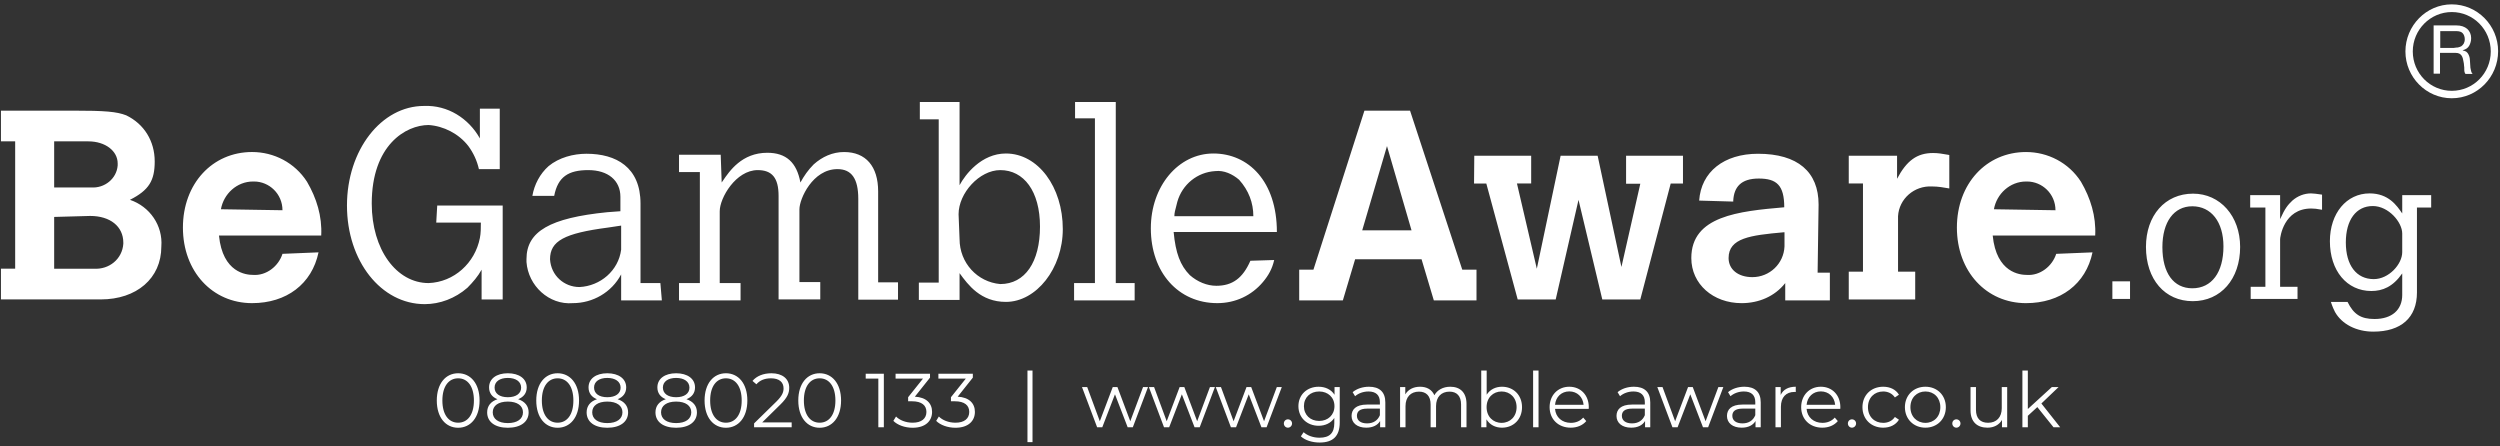
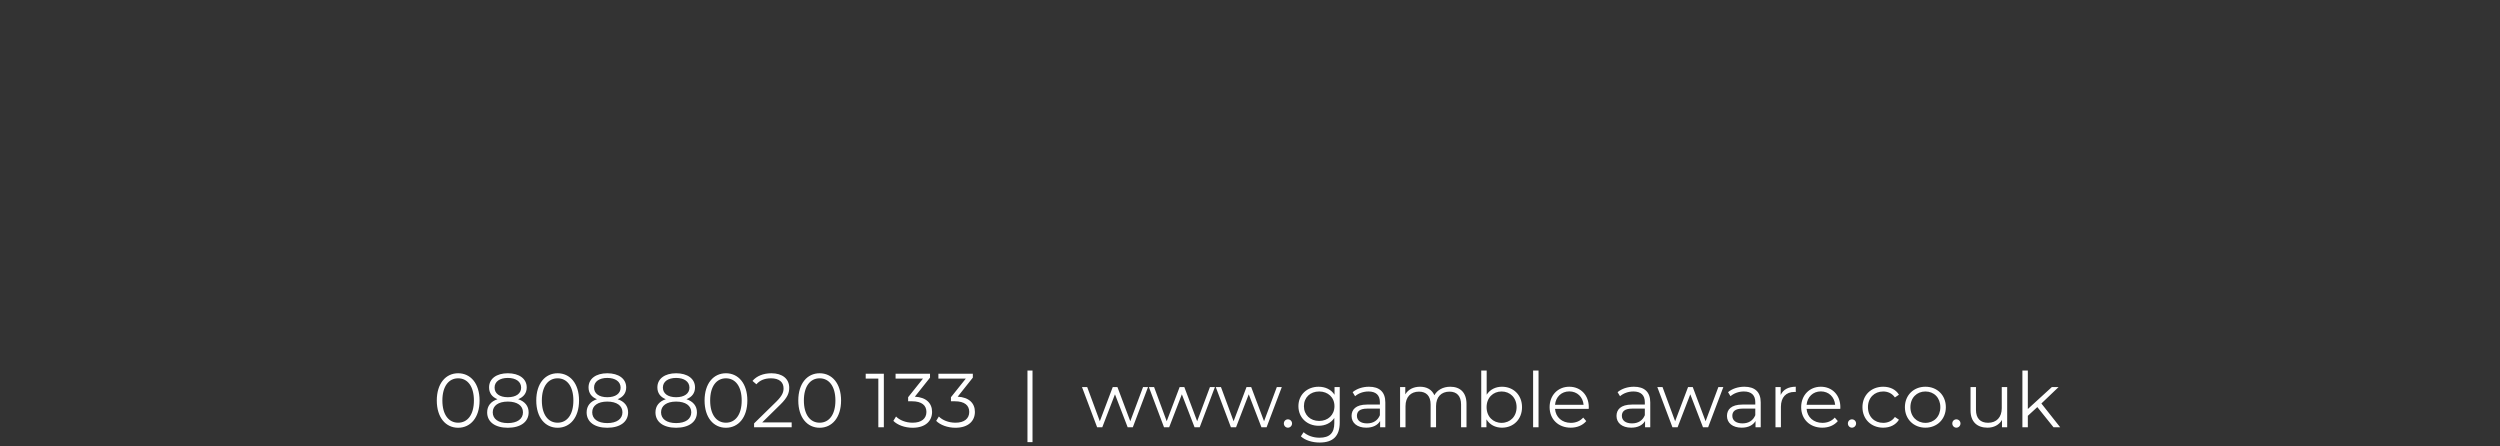
<svg xmlns="http://www.w3.org/2000/svg" viewBox="0 0 392 70">
  <rect x="0" y="0" width="392" height="70" fill="#333333" stroke="none" />
  <path d="m71.837 67.072c1.944 0 3.36-1.596 3.36-4.272s-1.416-4.272-3.36-4.272-3.348 1.596-3.348 4.272 1.404 4.272 3.348 4.272zm0-0.792c-1.464 0-2.472-1.236-2.472-3.48s1.008-3.48 2.472-3.48 2.472 1.236 2.472 3.48-1.008 3.48-2.472 3.48zm9.409-3.684c0.864-0.336 1.344-0.972 1.344-1.848 0-1.368-1.188-2.22-2.964-2.22s-2.94 0.852-2.94 2.22c0 0.876 0.468 1.512 1.32 1.848-1.044 0.348-1.62 1.056-1.62 2.064 0 1.488 1.224 2.412 3.24 2.412 2.004 0 3.264-0.924 3.264-2.412 0-0.996-0.588-1.716-1.644-2.064zm-3.696-1.824c0-0.936 0.804-1.512 2.076-1.512 1.26 0 2.088 0.576 2.088 1.524 0 0.912-0.78 1.5-2.088 1.5s-2.076-0.588-2.076-1.512zm2.076 5.568c-1.488 0-2.364-0.648-2.364-1.692 0-1.032 0.876-1.68 2.364-1.68s2.376 0.648 2.376 1.68c0 1.044-0.888 1.692-2.376 1.692zm7.808 0.732c1.944 0 3.36-1.596 3.36-4.272s-1.416-4.272-3.36-4.272-3.348 1.596-3.348 4.272 1.404 4.272 3.348 4.272zm0-0.792c-1.464 0-2.472-1.236-2.472-3.48s1.008-3.48 2.472-3.48 2.472 1.236 2.472 3.48-1.008 3.48-2.472 3.48zm9.409-3.684c0.864-0.336 1.344-0.972 1.344-1.848 0-1.368-1.188-2.22-2.964-2.22s-2.94 0.852-2.94 2.22c0 0.876 0.468 1.512 1.32 1.848-1.044 0.348-1.62 1.056-1.62 2.064 0 1.488 1.224 2.412 3.24 2.412 2.004 0 3.264-0.924 3.264-2.412 0-0.996-0.588-1.716-1.644-2.064zm-3.696-1.824c0-0.936 0.804-1.512 2.076-1.512 1.26 0 2.088 0.576 2.088 1.524 0 0.912-0.78 1.5-2.088 1.5s-2.076-0.588-2.076-1.512zm2.076 5.568c-1.488 0-2.364-0.648-2.364-1.692 0-1.032 0.876-1.68 2.364-1.68s2.376 0.648 2.376 1.68c0 1.044-0.888 1.692-2.376 1.692zm12.413-3.744c0.864-0.336 1.344-0.972 1.344-1.848 0-1.368-1.188-2.22-2.964-2.22s-2.94 0.852-2.94 2.22c0 0.876 0.468 1.512 1.32 1.848-1.044 0.348-1.62 1.056-1.62 2.064 0 1.488 1.224 2.412 3.24 2.412 2.004 0 3.264-0.924 3.264-2.412 0-0.996-0.588-1.716-1.644-2.064zm-3.696-1.824c0-0.936 0.804-1.512 2.076-1.512 1.26 0 2.088 0.576 2.088 1.524 0 0.912-0.78 1.5-2.088 1.5s-2.076-0.588-2.076-1.512zm2.076 5.568c-1.488 0-2.364-0.648-2.364-1.692 0-1.032 0.876-1.68 2.364-1.68s2.376 0.648 2.376 1.68c0 1.044-0.888 1.692-2.376 1.692zm7.809 0.732c1.944 0 3.36-1.596 3.36-4.272s-1.416-4.272-3.36-4.272-3.348 1.596-3.348 4.272 1.404 4.272 3.348 4.272zm0-0.792c-1.464 0-2.472-1.236-2.472-3.48s1.008-3.48 2.472-3.48 2.472 1.236 2.472 3.48-1.008 3.48-2.472 3.48zm5.689-0.048l2.856-2.808c1.128-1.104 1.38-1.824 1.38-2.628 0-1.404-1.08-2.268-2.784-2.268-1.284 0-2.328 0.432-2.976 1.2l0.612 0.528c0.552-0.636 1.308-0.936 2.292-0.936 1.284 0 1.968 0.6 1.968 1.572 0 0.576-0.18 1.14-1.128 2.076l-3.492 3.42v0.612h5.892v-0.768h-4.62zm9.006 0.84c1.944 0 3.36-1.596 3.36-4.272s-1.416-4.272-3.36-4.272-3.348 1.596-3.348 4.272 1.404 4.272 3.348 4.272zm0-0.792c-1.464 0-2.472-1.236-2.472-3.48s1.008-3.48 2.472-3.48 2.472 1.236 2.472 3.48-1.008 3.48-2.472 3.48zm7.222-7.68v0.768h1.98v7.632h0.864v-8.4h-2.844zm7.708 3.6l2.376-2.988v-0.612h-5.4v0.768h4.296l-2.328 2.916v0.636h0.6c1.56 0 2.268 0.66 2.268 1.668 0 1.044-0.768 1.692-2.16 1.692-1.092 0-2.064-0.408-2.604-0.972l-0.42 0.684c0.648 0.66 1.812 1.08 3.024 1.08 2.028 0 3.048-1.08 3.048-2.484 0-1.344-0.9-2.292-2.7-2.388zm6.715 0l2.376-2.988v-0.612h-5.4v0.768h4.296l-2.328 2.916v0.636h0.6c1.56 0 2.268 0.66 2.268 1.668 0 1.044-0.768 1.692-2.16 1.692-1.092 0-2.064-0.408-2.604-0.972l-0.42 0.684c0.648 0.66 1.812 1.08 3.024 1.08 2.028 0 3.048-1.08 3.048-2.484 0-1.344-0.9-2.292-2.7-2.388zm10.942 7.128h0.792v-11.232h-0.792v11.232zm18.125-8.64l-2.004 5.364-2.016-5.364h-0.732l-2.028 5.364-1.98-5.364h-0.816l2.376 6.312h0.804l1.992-5.172 1.992 5.172h0.804l2.388-6.312h-0.78zm10.488 0l-2.004 5.364-2.016-5.364h-0.732l-2.028 5.364-1.98-5.364h-0.816l2.376 6.312h0.804l1.992-5.172 1.992 5.172h0.804l2.388-6.312h-0.78zm10.488 0l-2.004 5.364-2.016-5.364h-0.732l-2.028 5.364-1.98-5.364h-0.816l2.376 6.312h0.804l1.992-5.172 1.992 5.172h0.804l2.388-6.312h-0.78zm1.737 6.372c0.348 0 0.648-0.288 0.648-0.66s-0.3-0.648-0.648-0.648-0.636 0.276-0.636 0.648 0.288 0.66 0.636 0.66zm7.311-6.372v1.212c-0.528-0.828-1.44-1.26-2.496-1.26-1.8 0-3.168 1.236-3.168 3.048s1.368 3.072 3.168 3.072c1.032 0 1.932-0.42 2.46-1.224v0.804c0 1.56-0.732 2.292-2.328 2.292-0.972 0-1.884-0.324-2.484-0.864l-0.432 0.648c0.66 0.624 1.788 0.972 2.94 0.972 2.088 0 3.156-0.984 3.156-3.156v-5.544h-0.816zm-2.412 5.316c-1.392 0-2.388-0.948-2.388-2.316s0.996-2.304 2.388-2.304 2.4 0.936 2.4 2.304-1.008 2.316-2.4 2.316zm7.819-5.364c-0.996 0-1.932 0.312-2.568 0.852l0.384 0.636c0.516-0.456 1.284-0.744 2.1-0.744 1.176 0 1.788 0.588 1.788 1.668v0.384h-2.004c-1.812 0-2.436 0.816-2.436 1.788 0 1.092 0.876 1.836 2.304 1.836 1.044 0 1.788-0.396 2.172-1.044v0.984h0.816v-3.912c0-1.632-0.924-2.448-2.556-2.448zm-0.3 5.748c-1.008 0-1.596-0.456-1.596-1.188 0-0.648 0.396-1.128 1.62-1.128h1.98v1.032c-0.336 0.828-1.044 1.284-2.004 1.284zm13.042-5.748c-1.14 0-2.04 0.516-2.496 1.332-0.384-0.888-1.2-1.332-2.244-1.332-1.056 0-1.872 0.444-2.316 1.2v-1.152h-0.816v6.312h0.852v-3.312c0-1.44 0.828-2.28 2.112-2.28 1.152 0 1.824 0.684 1.824 2.016v3.576h0.852v-3.312c0-1.44 0.816-2.28 2.112-2.28 1.14 0 1.812 0.684 1.812 2.016v3.576h0.852v-3.66c0-1.812-1.008-2.7-2.544-2.7zm8.106 0c-1.008 0-1.872 0.432-2.4 1.248v-3.792h-0.852v8.904h0.816v-1.248c0.516 0.852 1.392 1.308 2.436 1.308 1.8 0 3.144-1.308 3.144-3.216s-1.344-3.204-3.144-3.204zm-0.06 5.664c-1.344 0-2.352-0.984-2.352-2.46s1.008-2.46 2.352-2.46c1.332 0 2.352 0.984 2.352 2.46s-1.02 2.46-2.352 2.46zm4.941 0.696h0.852v-8.904h-0.852v8.904zm8.731-3.156c0-1.896-1.284-3.204-3.06-3.204s-3.084 1.332-3.084 3.204 1.344 3.216 3.312 3.216c0.996 0 1.872-0.36 2.436-1.032l-0.48-0.552c-0.48 0.552-1.164 0.828-1.932 0.828-1.38 0-2.388-0.876-2.484-2.196h5.28c0-0.096 0.012-0.192 0.012-0.264zm-3.06-2.472c1.236 0 2.136 0.864 2.244 2.1h-4.476c0.108-1.236 1.008-2.1 2.232-2.1zm10.143-0.732c-0.996 0-1.932 0.312-2.568 0.852l0.384 0.636c0.516-0.456 1.284-0.744 2.1-0.744 1.176 0 1.788 0.588 1.788 1.668v0.384h-2.004c-1.812 0-2.436 0.816-2.436 1.788 0 1.092 0.876 1.836 2.304 1.836 1.044 0 1.788-0.396 2.172-1.044v0.984h0.816v-3.912c0-1.632-0.924-2.448-2.556-2.448zm-0.3 5.748c-1.008 0-1.596-0.456-1.596-1.188 0-0.648 0.396-1.128 1.62-1.128h1.98v1.032c-0.336 0.828-1.044 1.284-2.004 1.284zm13.536-5.7l-2.004 5.364-2.016-5.364h-0.732l-2.028 5.364-1.98-5.364h-0.816l2.376 6.312h0.804l1.992-5.172 1.992 5.172h0.804l2.388-6.312h-0.78zm4.084-0.048c-0.996 0-1.932 0.312-2.568 0.852l0.384 0.636c0.516-0.456 1.284-0.744 2.1-0.744 1.176 0 1.788 0.588 1.788 1.668v0.384h-2.004c-1.812 0-2.436 0.816-2.436 1.788 0 1.092 0.876 1.836 2.304 1.836 1.044 0 1.788-0.396 2.172-1.044v0.984h0.816v-3.912c0-1.632-0.924-2.448-2.556-2.448zm-0.3 5.748c-1.008 0-1.596-0.456-1.596-1.188 0-0.648 0.396-1.128 1.62-1.128h1.98v1.032c-0.336 0.828-1.044 1.284-2.004 1.284zm5.986-4.464v-1.236h-0.816v6.312h0.852v-3.216c0-1.488 0.804-2.328 2.124-2.328 0.06 0 0.132 0.012 0.204 0.012v-0.828c-1.164 0-1.968 0.444-2.364 1.284zm9.356 1.92c0-1.896-1.284-3.204-3.06-3.204s-3.084 1.332-3.084 3.204 1.344 3.216 3.312 3.216c0.996 0 1.872-0.36 2.436-1.032l-0.48-0.552c-0.48 0.552-1.164 0.828-1.932 0.828-1.38 0-2.388-0.876-2.484-2.196h5.28c0-0.096 0.012-0.192 0.012-0.264zm-3.06-2.472c1.236 0 2.136 0.864 2.244 2.1h-4.476c0.108-1.236 1.008-2.1 2.232-2.1zm4.878 5.688c0.348 0 0.648-0.288 0.648-0.66s-0.3-0.648-0.648-0.648-0.636 0.276-0.636 0.648 0.288 0.66 0.636 0.66zm4.899 0c1.068 0 1.968-0.432 2.472-1.248l-0.636-0.432c-0.432 0.636-1.104 0.924-1.836 0.924-1.38 0-2.388-0.972-2.388-2.46 0-1.476 1.008-2.46 2.388-2.46 0.732 0 1.404 0.3 1.836 0.936l0.636-0.432c-0.504-0.828-1.404-1.248-2.472-1.248-1.884 0-3.252 1.32-3.252 3.204s1.368 3.216 3.252 3.216zm6.621 0c1.848 0 3.204-1.344 3.204-3.216s-1.356-3.204-3.204-3.204-3.216 1.332-3.216 3.204 1.368 3.216 3.216 3.216zm0-0.756c-1.344 0-2.352-0.984-2.352-2.46s1.008-2.46 2.352-2.46 2.34 0.984 2.34 2.46-0.996 2.46-2.34 2.46zm4.851 0.756c0.348 0 0.648-0.288 0.648-0.66s-0.3-0.648-0.648-0.648-0.636 0.276-0.636 0.648 0.288 0.66 0.636 0.66zm7.12-6.372v3.312c0 1.44-0.828 2.292-2.148 2.292-1.2 0-1.896-0.684-1.896-2.028v-3.576h-0.852v3.66c0 1.812 1.056 2.712 2.664 2.712 1.008 0 1.824-0.444 2.268-1.212v1.152h0.816v-6.312h-0.852zm8.122 6.312h1.044l-2.952-3.732 2.7-2.58h-1.056l-3.768 3.444v-6.036h-0.852v8.904h0.852v-1.8l1.488-1.368 2.544 3.168z" fill="#fff" />
-   <path d="m377.17 8.065c0 4.04 3.268 7.342 7.267 7.342 4.038 0 7.268-3.341 7.268-7.381 0-4.04-3.269-7.342-7.268-7.342s-7.267 3.341-7.267 7.381zm1.154 0c0-3.418 2.768-6.176 6.113-6.176 3.384 0 6.114 2.758 6.114 6.176 0 3.418-2.73 6.176-6.114 6.176-3.383 0-6.113-2.758-6.113-6.176zm6.845-4.079c0.73 0 1.269 0.194 1.692 0.544 0.384 0.35 0.615 0.855 0.615 1.437 0 0.466-0.116 0.855-0.308 1.204-0.192 0.35-0.538 0.583-1 0.699v0.039c0.231 0.039 0.385 0.117 0.539 0.194 0.154 0.117 0.23 0.233 0.307 0.349v1.4e-4c0.077 0.155 0.154 0.311 0.193 0.466 0.038 0.155 0.077 0.35 0.077 0.544 0 0.097 9e-3 0.194 0.019 0.291 9e-3 0.097 0.019 0.194 0.019 0.291 0 0.097 0.01 0.194 0.019 0.291 0.01 0.097 0.019 0.194 0.019 0.291 0.02 0.097 0.039 0.184 0.058 0.272s0.039 0.175 0.058 0.272c0.038 0.155 0.115 0.311 0.231 0.427h-1.116c-0.077-0.078-0.115-0.194-0.153-0.311-0.039-0.117-0.039-0.272-0.039-0.466v-5e-4c0-0.155 0-0.35-0.038-0.544 0-0.194-0.039-0.388-0.077-0.583-0.019-0.097-0.039-0.185-0.058-0.272-0.019-0.087-0.038-0.175-0.058-0.272-0.038-0.155-0.115-0.311-0.192-0.427s-0.192-0.233-0.346-0.311-0.346-0.117-0.577-0.117h-2.461v3.263h-0.999v-7.575h3.576zm0.23 3.457c0.193-0.039 0.385-0.117 0.539-0.194 0.154-0.117 0.269-0.233 0.384-0.427 0.077-0.155 0.154-0.388 0.154-0.66 0-0.388-0.115-0.699-0.308-0.932-0.192-0.233-0.538-0.35-1.038-0.35h-2.499v2.642h2.076c0.03-0.004 0.059-0.009 0.088-0.013l0.071-0.011 1e-3 -1e-4c0.191-0.029 0.35-0.054 0.532-0.054zm-241.17 8.546h6.229v13.052c0.885-1.67 3.422-4.972 7.268-4.972 5.037 0 8.92 5.244 8.92 11.848 0 6.176-4.152 11.421-8.92 11.421-3.971 0-5.933-2.681-7.24-4.468l-0.028-0.038v4.195h-6.383v-2.719h3.115v-25.6h-2.961v-2.719zm6.229 21.482c0 3.768 2.807 6.759 6.383 7.07 3.884 0 6.229-3.457 6.229-9.012s-2.537-8.857-6.229-8.857c-3.268 0-6.537 3.613-6.537 6.915l0.154 3.885zm-71.636-5.244h-10.267l-0.154 2.68h6.998c0 0.738 0 1.67-0.154 2.409-0.769 3.923-4.037 6.915-8.036 7.07-5.037 0-8.921-5.244-8.921-12.47 0-9.168 5.345-12.314 8.921-12.314 2.345 0.155 4.73 1.36 6.229 3.302 0.769 1.049 1.346 2.253 1.653 3.613h3.268v-9.478h-3.115v4.662c-1.769-3.147-5.037-5.244-8.767-5.089-6.691 0-12.074 6.915-12.074 15.616 0 8.702 5.345 15.461 12.189 15.461 2.384 0 4.768-0.893 6.691-2.564 0.884-0.893 1.653-1.787 2.23-2.836v4.662h3.307v-14.723zm-78.673-14.878h11.305c5.037 0 6.845 0.155 8.344 0.738 2.807 1.36 4.46 4.04 4.46 7.225 0 2.991-0.884 4.506-3.884 6.021 3.115 1.049 5.191 4.04 4.922 7.342 0 4.972-3.884 8.274-9.498 8.274h-15.65v-4.817h2.23v-19.967h-2.23v-4.817zm8.344 4.817v7.225h5.806c2.076 0.155 3.999-1.36 4.153-3.457v-0.311c0-1.942-1.923-3.457-4.614-3.457h-5.345zm0 11.848v8.119h6.229c2.384 0.155 4.46-1.515 4.614-3.923v-0.155c0-2.564-2.076-4.195-5.191-4.195l-5.652 0.155zm41.451 5.556c-1.038 4.972-5.037 7.963-10.42 7.963-6.229 0-10.843-4.972-10.843-11.848 0-6.876 4.614-11.848 10.843-11.848 3.422 0 6.691 1.67 8.613 4.662 1.5 2.564 2.384 5.4 2.23 8.43h-16.034c0.577 5.866 4.307 6.176 5.345 6.176 2.076 0.155 3.999-1.36 4.614-3.302l5.652-0.233zm-5.652-6.604c0-2.564-2.076-4.506-4.46-4.506h-0.154c-2.538 0-4.614 1.942-5.037 4.351l9.652 0.155zm59.486 14.14h-6.383v-4.079c-1.5 2.836-4.46 4.506-7.575 4.506-3.73 0.311-6.998-2.719-7.268-6.449v-0.466c0-4.351 3.73-6.448 12.651-7.342l2.076-0.155v-2.253c0-2.564-1.923-4.195-5.037-4.195-3.115 0-4.768 1.049-5.345 4.04h-3.422c0.308-1.787 1.192-3.457 2.538-4.662 1.653-1.36 3.884-1.942 5.96-1.942 4.614 0 8.459 2.098 8.459 7.808v12.47h3.115l0.231 2.719zm-6.383-11.732l-2.076 0.311c-6.845 0.893-9.075 2.098-9.075 4.972 0.154 2.564 2.23 4.351 4.614 4.351 3.268-0.155 6.114-2.564 6.537-5.866v-3.768zm15.921-6.988l-1e-3 0.001c-0.053 0.079-0.105 0.155-0.155 0.228l-0.153-4.351h-6.537v2.719h3.268v17.403h-3.268v2.719h9.651v-2.719h-3.268v-11.265c0-2.098 2.538-6.448 5.96-6.448 2.23 0 3.268 1.204 3.268 4.04v16.238h6.537v-2.719h-3.268v-11.421c0-1.631 2.076-6.293 5.96-6.293 2.23 0 3.268 1.515 3.268 4.662v15.81h6.229v-2.719h-3.114v-14.256c0-3.923-1.923-6.176-5.345-6.176-1.807 0-3.422 0.738-4.768 1.942-0.885 0.893-1.5 1.787-2.077 2.836-0.576-3.147-2.23-4.662-5.191-4.662-3.989 0-5.923 2.852-6.996 4.433zm61.636-12.397h-6.383v2.564h3.115v25.833h-3.269v2.719h9.498v-2.719h-2.961v-28.396zm24.84 24.784c-0.307 1.36-0.884 2.408-1.769 3.457-1.768 2.098-4.306 3.302-7.152 3.302-6.113 0-10.42-4.817-10.42-11.732 0-6.604 4.307-11.732 9.805-11.732 5.499 0 9.959 4.351 9.959 12.314h-16.188c0.308 3.302 1.038 5.244 2.538 6.759 1.192 1.049 2.691 1.67 4.153 1.67 2.537 0 4.152-1.204 5.344-3.924l3.73-0.117zm-3.268-6.876c0-2.098-0.731-4.04-2.23-5.71-1.039-0.893-2.384-1.515-3.73-1.36-2.807 0.155-5.191 2.098-5.96 4.817-0.05 0.24-0.117 0.484-0.183 0.73-0.139 0.509-0.279 1.025-0.279 1.523h12.382zm24.571-16.548h-7.152l-7.998 24.939h-2.23v4.817h6.844l1.923-6.448h10.42l1.923 6.448h6.69v-4.817h-2.23l-8.19-24.939zm-7.498 18.763l3.883-13.208 3.846 13.208h-7.729zm17.571-11.691h8.921v4.351h-2.23l3.115 13.363 3.73-17.714h5.806l3.73 17.442 2.96-13.052h-2.23v-4.39h8.921v4.351h-1.923l-4.768 18.18h-5.96l-3.729-15.616-3.577 15.616h-5.96l-4.921-18.18h-1.923l0.038-4.351zm55.756 18.335h-1.922l0.154-10.683c0-5.128-3.269-7.963-9.498-7.963-5.345 0-8.921 2.836-9.228 7.342l5.344 0.155v-0.155c0.116-2.098 1.192-3.457 3.999-3.457s3.999 1.049 3.999 4.506c-7.152 0.622-14.573 1.36-14.573 7.963 0 4.079 3.422 7.07 7.883 7.07 2.691 0 5.191-1.049 6.844-3.147v2.719h6.998v-4.351zm-15.88-2.292c0-3.147 3.422-3.574 8.613-4.04h0.154v2.214c-0.116 2.719-2.346 4.817-5.037 4.817-2.231 0-3.73-1.204-3.73-2.991zm26.417-12.431c1.499-2.836 3.114-4.04 5.652-4.04 0.792 0 1.491 0.125 2.264 0.262 0.09 0.016 0.181 0.032 0.274 0.049v5.244c-0.884-0.155-1.769-0.311-2.692-0.311-2.807-0.155-5.191 1.942-5.345 4.662v8.701h2.692v4.351h-10.42v-4.351h2.23v-13.829h-2.23v-4.351h7.575v3.613zm20.225 19.501c5.383 0 9.382-2.991 10.42-7.963l-5.691 0.233c-0.615 1.942-2.538 3.457-4.614 3.302-1.038 0-4.768-0.311-5.345-6.176h16.073c0.154-3.03-0.731-5.866-2.23-8.43-1.923-2.991-5.191-4.662-8.613-4.662-6.23 0-10.844 4.972-10.844 11.848 0 6.876 4.614 11.848 10.844 11.848zm0.153-19.073c2.384 0 4.461 1.942 4.461 4.506l-9.652-0.155c0.423-2.408 2.5-4.351 5.038-4.351h0.153zm13.382 15.654h2.769v2.758h-2.769v-2.758zm12.65-13.75c-4.383 0-7.383 3.418-7.383 8.352 0 5.089 2.961 8.507 7.345 8.507 4.383 0 7.421-3.457 7.421-8.507 0-4.817-3.115-8.352-7.383-8.352zm4.768 8.274c0 4.079-1.846 6.565-4.883 6.565-2.923 0-4.691-2.37-4.691-6.449 0-3.962 1.807-6.41 4.691-6.41 2.96 0 4.883 2.447 4.883 6.293zm8.884-4.274c0.769-1.709 1.192-2.214 1.922-2.913 0.846-0.738 1.884-1.127 2.922-1.127 0.385 0 0.923 0.078 1.731 0.194v2.37c-0.808-0.155-1.269-0.194-1.692-0.194-4.345 0-4.883 4.545-4.883 4.817v7.458h2.73v1.903h-7.345v-1.903h2.307v-12.431h-2.384v-1.942h4.692v3.768zm14.304 11.265c1.768 0 3.383-0.66 4.844-2.758v3.38c0 2.331-1.615 3.768-4.345 3.768-2.153 0-3.268-0.738-4.229-2.68h-2.615c0.269 0.816 0.461 1.204 0.653 1.592l1e-3 3e-4c1.076 1.903 3.345 3.069 5.998 3.069 4.384 0 6.845-2.214 6.845-6.138v-13.324h2.23v-1.942h-4.538v2.875c-0.845-1.243-2.153-3.147-5.114-3.147-3.614 0-6.229 3.108-6.229 7.497 0 4.623 2.653 7.808 6.499 7.808zm0.23-13.324c2.461 0 4.614 2.525 4.614 4.312v2.913c0 1.903-2.114 4.234-4.46 4.234-2.73 0-4.383-2.175-4.383-5.749 0-3.535 1.615-5.71 4.229-5.71z" clip-rule="evenodd" fill="#fff" fill-rule="evenodd" />
</svg>